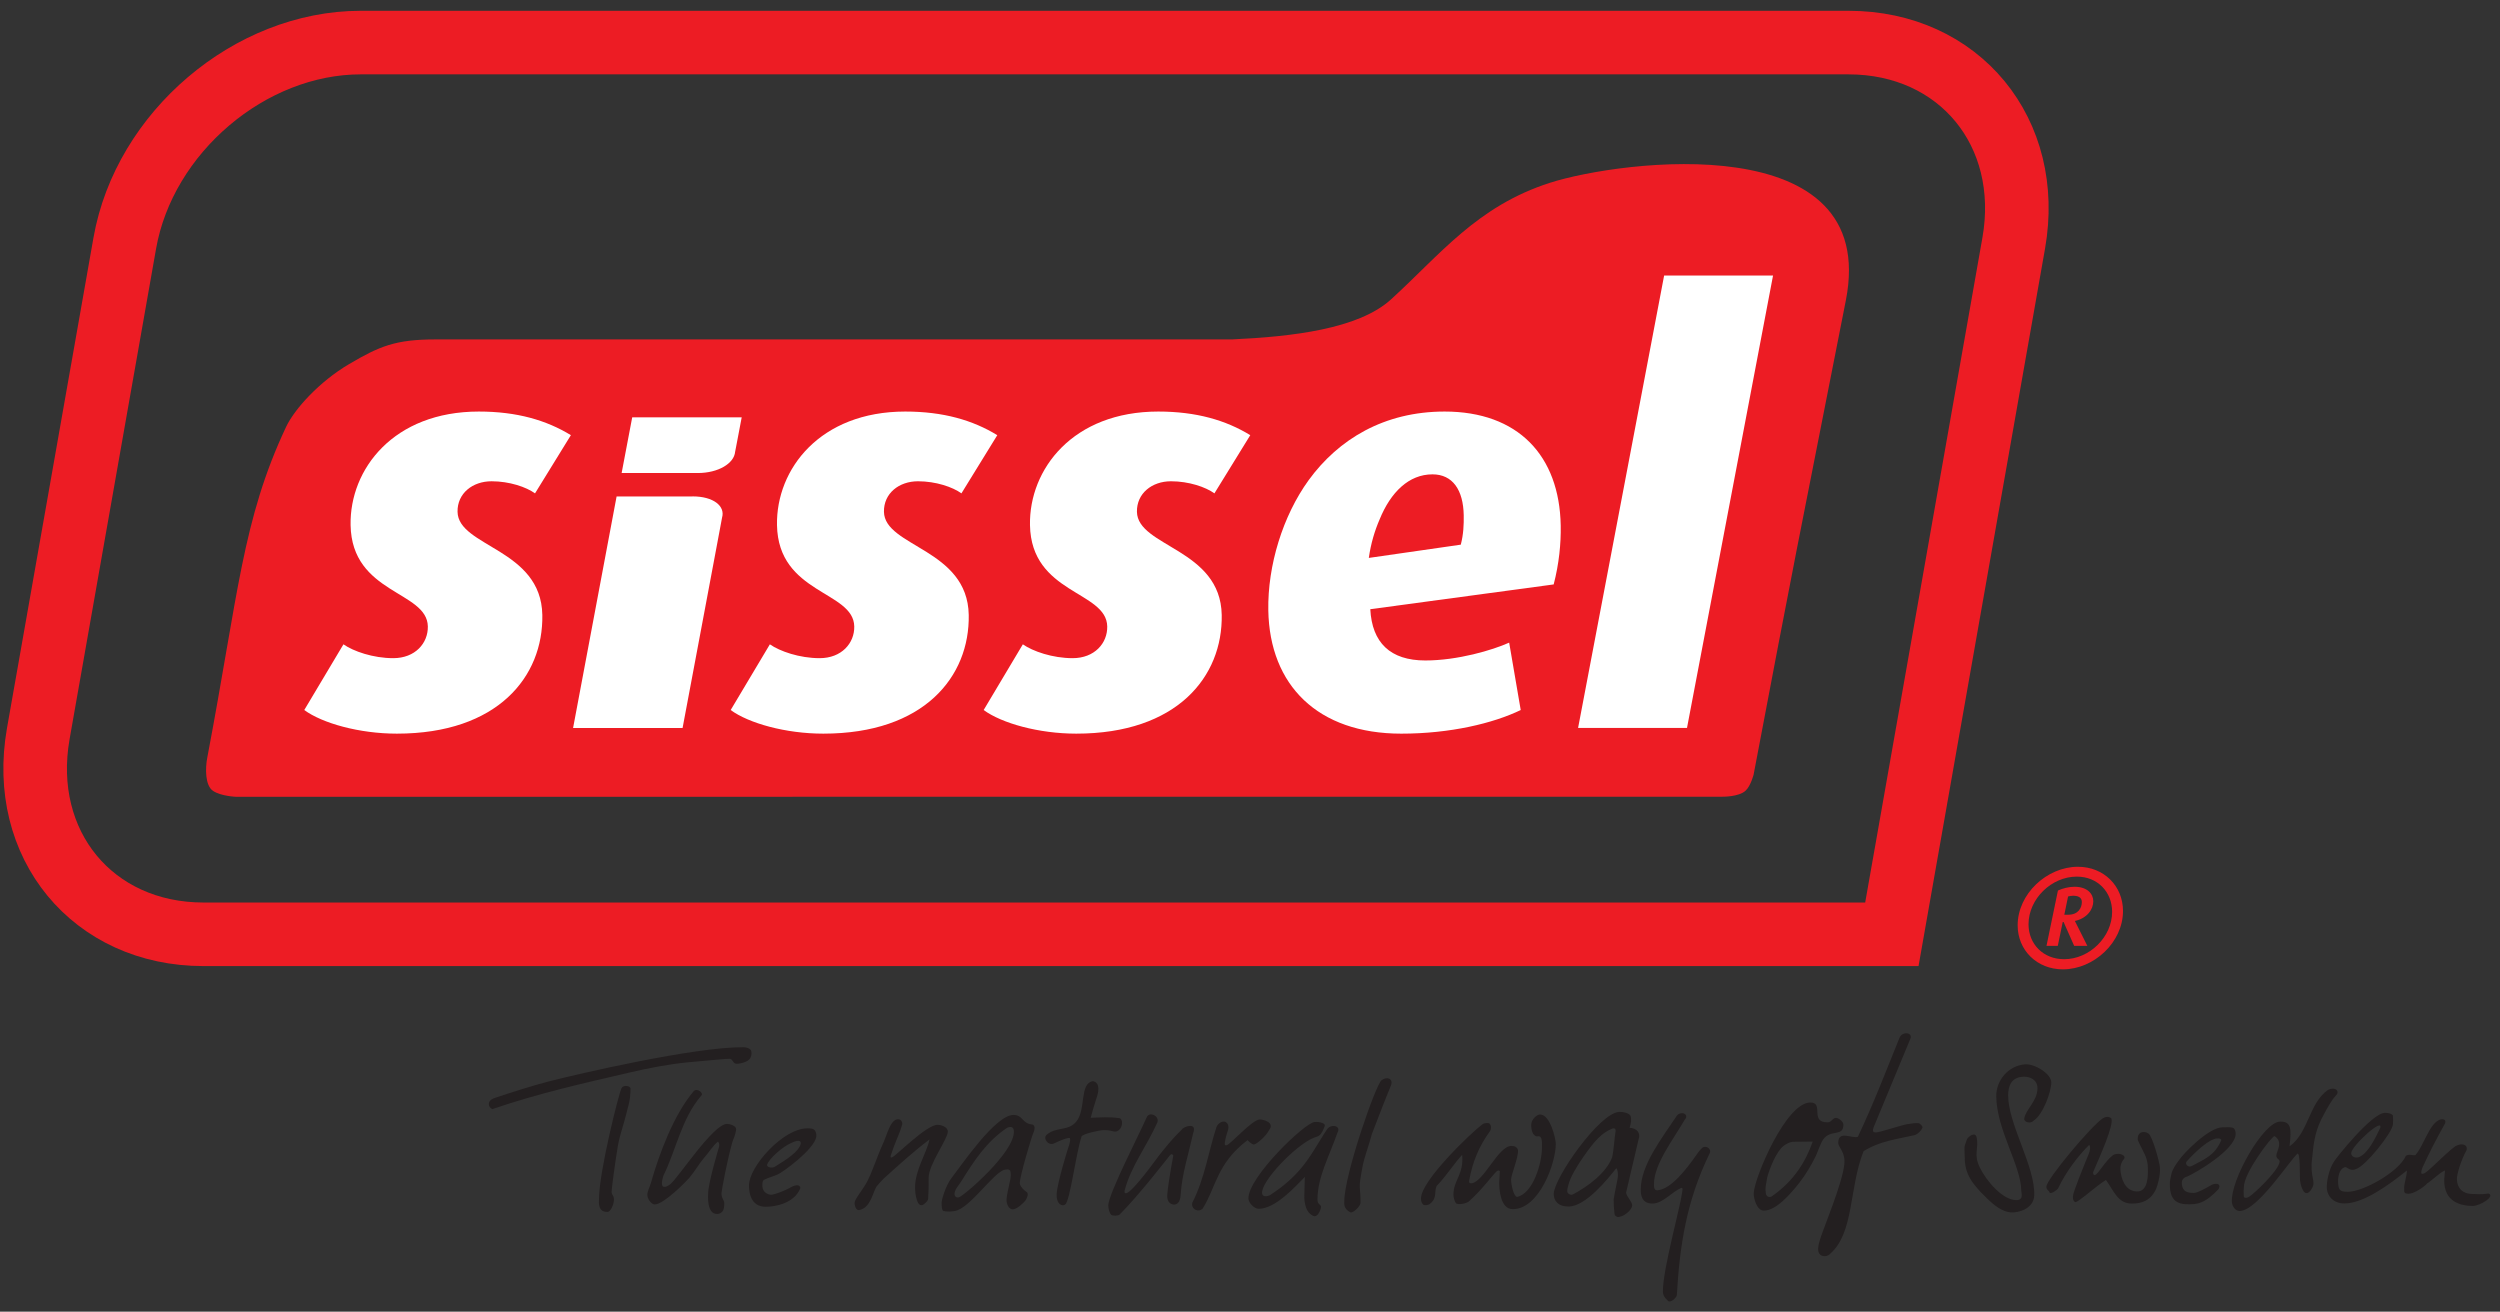
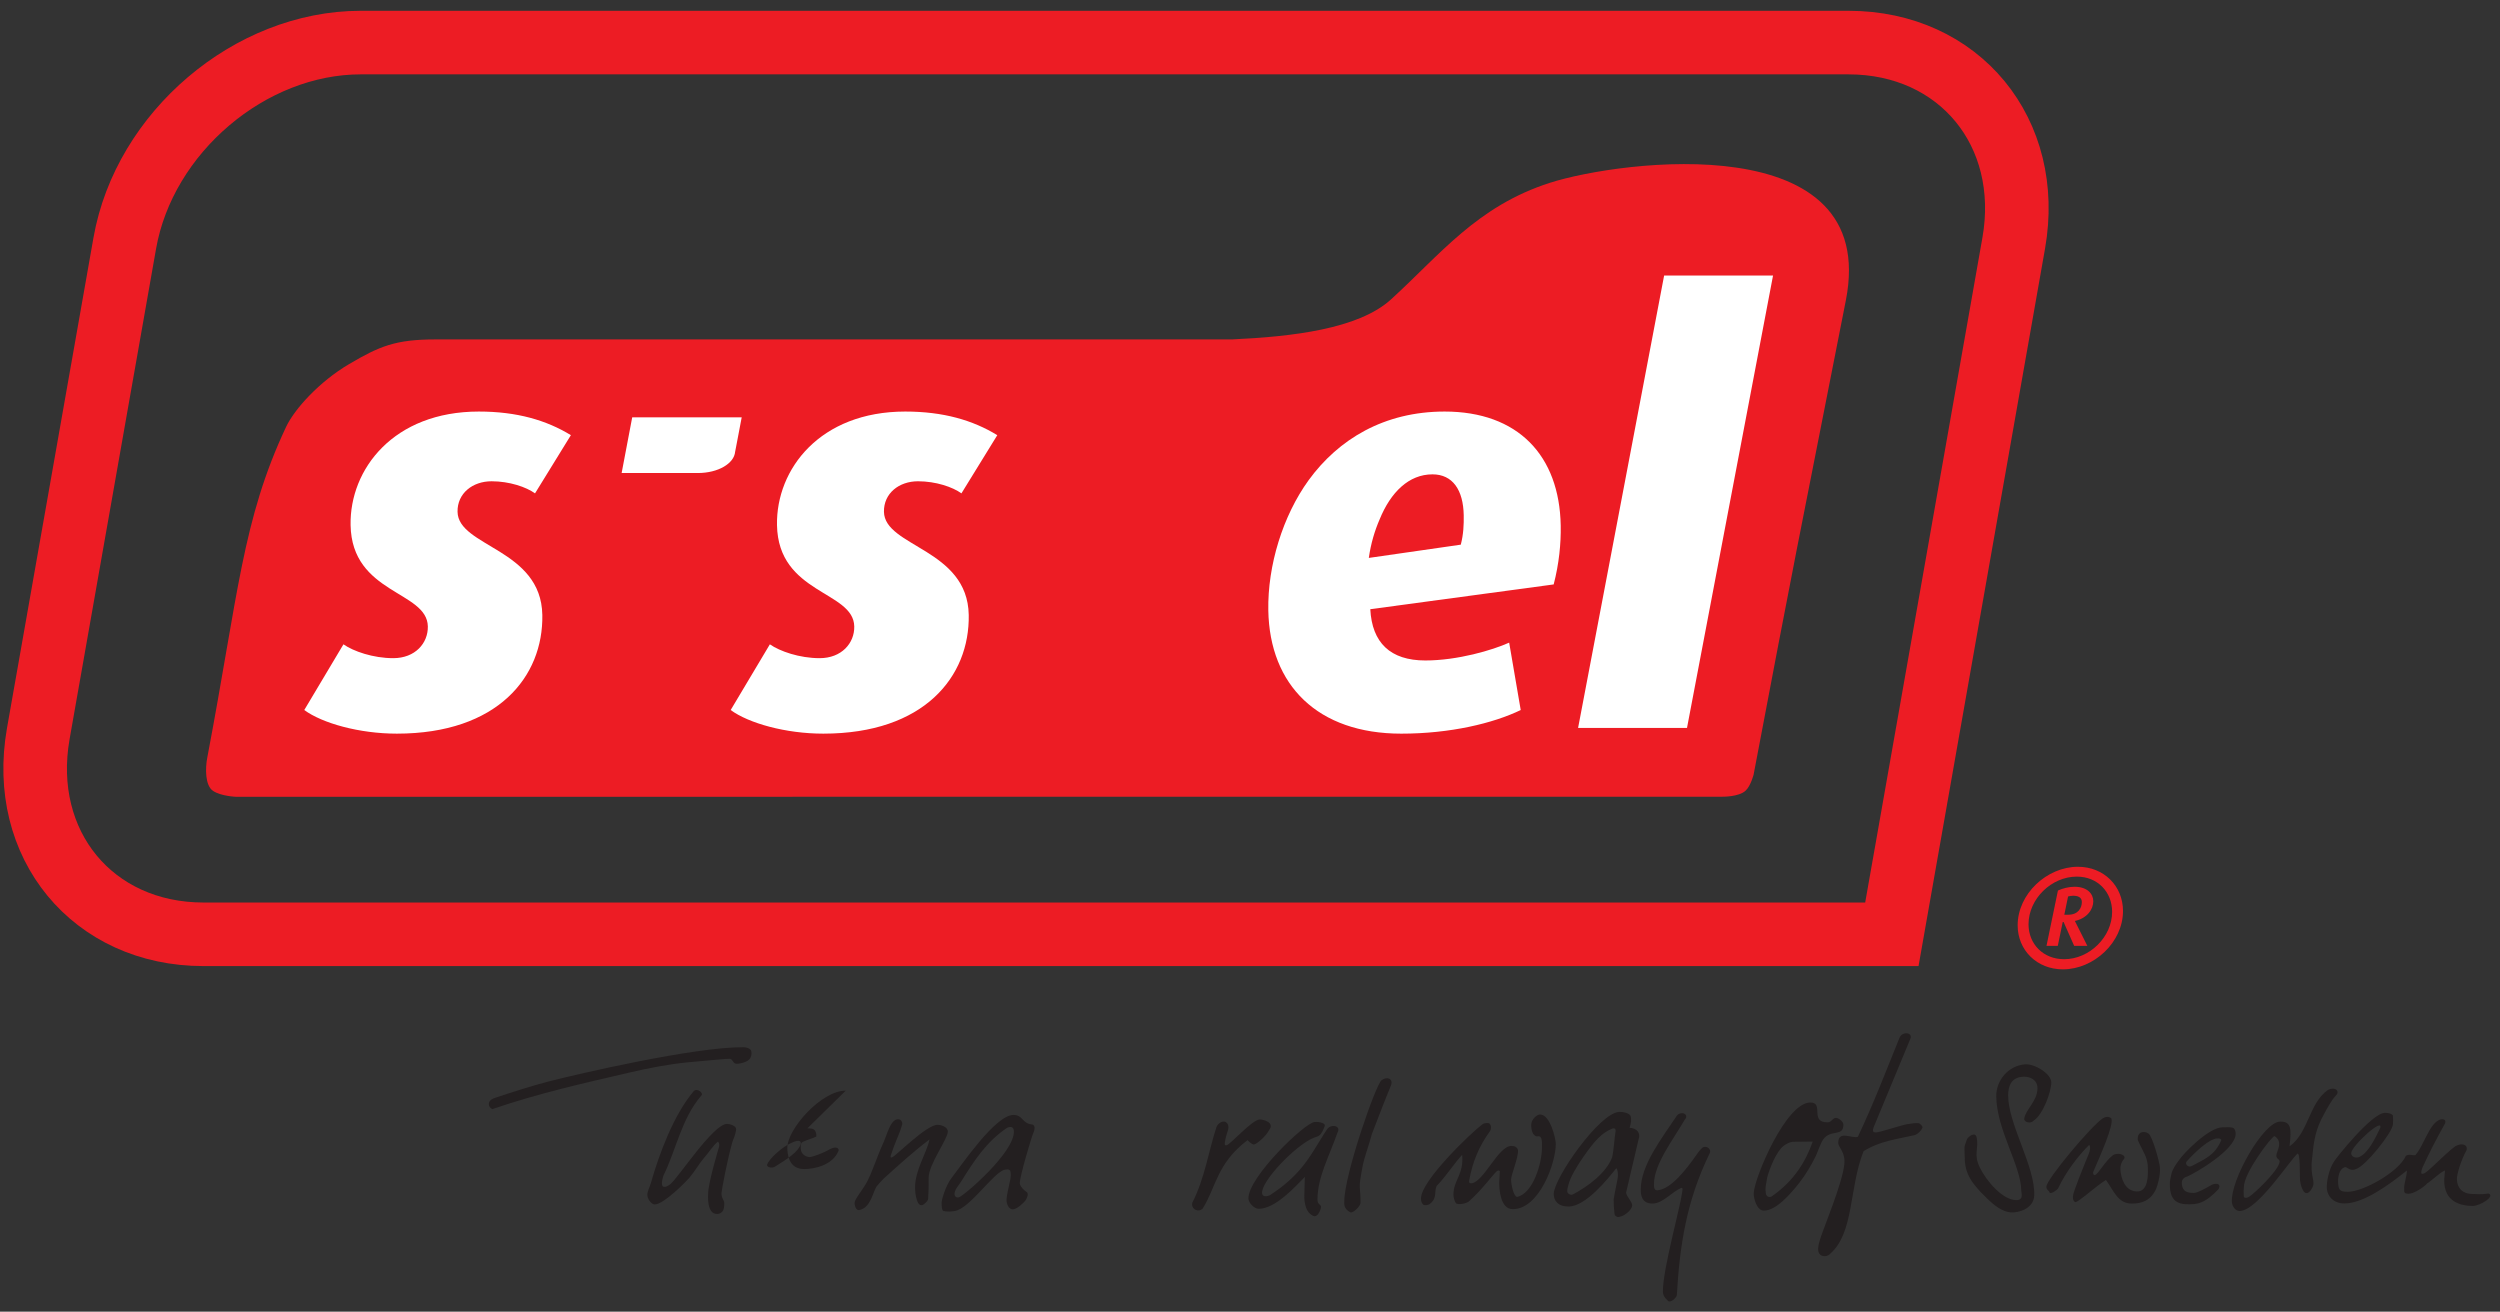
<svg xmlns="http://www.w3.org/2000/svg" width="100%" height="100%" viewBox="0 0 223 117" version="1.1" xml:space="preserve" style="fill-rule:evenodd;clip-rule:evenodd;stroke-miterlimit:1.414;">
  <rect x="0" y="0" width="223" height="117" fill="#333333" stroke="none" />
  <g>
    <path d="M11.13,21.691c1.742,-9.882 11.166,-17.893 21.049,-17.893l132.706,0c9.883,0 16.482,8.011 14.739,17.893l-10.87,61.649l-150.601,0c-9.883,0 -16.481,-8.011 -14.739,-17.893l7.716,-43.756Z" style="fill:none;stroke:#ed1c24;stroke-width:5.67px;" />
    <path d="M19.005,70.548c0.736,0.486 2.073,0.527 2.073,0.527l132.571,-0.009c0,0 1.448,0.026 2.057,-0.537c0.459,-0.423 0.716,-1.431 0.716,-1.431c3.549,-18.738 3.972,-20.707 8.228,-42.303c3.067,-15.562 -20.122,-12.497 -26.372,-10.497c-6.541,2.093 -9.828,6.432 -14.204,10.413c-2.908,2.646 -8.841,3.317 -14.165,3.565l-71.054,0c-3.588,0 -5.013,0.612 -7.707,2.197c-2.669,1.569 -4.883,4.023 -5.626,5.601c-3.913,8.314 -4.27,14.968 -7.035,29.517c-0.187,0.987 -0.186,2.493 0.518,2.957Z" style="fill:#ed1c24;fill-rule:nonzero;" />
    <path d="M50.922,38.817c-2.182,-1.336 -4.818,-2.107 -8.21,-2.107c-7.607,0 -11.527,5.14 -11.44,10.125c0.108,6.169 6.836,5.86 6.891,9.047c0.026,1.491 -1.132,2.827 -3.086,2.827c-1.798,0 -3.557,-0.616 -4.442,-1.234l-3.495,5.86c1.613,1.183 4.92,2.107 8.26,2.107c8.996,0 13.071,-5.088 12.975,-10.588c-0.104,-5.911 -7.509,-6.065 -7.563,-9.201c-0.029,-1.644 1.34,-2.723 3.037,-2.723c1.593,0 3.093,0.513 3.874,1.079l3.199,-5.192Z" style="fill:#fff;fill-rule:nonzero;" />
    <path d="M88.958,38.817c-2.182,-1.336 -4.818,-2.107 -8.21,-2.107c-7.607,0 -11.526,5.14 -11.44,10.125c0.108,6.169 6.836,5.86 6.892,9.047c0.026,1.491 -1.133,2.827 -3.086,2.827c-1.799,0 -3.558,-0.616 -4.442,-1.234l-3.496,5.86c1.614,1.183 4.92,2.107 8.261,2.107c8.995,0 13.07,-5.088 12.974,-10.588c-0.103,-5.911 -7.508,-6.065 -7.563,-9.201c-0.029,-1.644 1.341,-2.723 3.037,-2.723c1.593,0 3.093,0.513 3.874,1.079l3.199,-5.192Z" style="fill:#fff;fill-rule:nonzero;" />
-     <path d="M111.524,38.817c-2.182,-1.336 -4.818,-2.107 -8.21,-2.107c-7.607,0 -11.527,5.14 -11.44,10.125c0.108,6.169 6.836,5.86 6.891,9.047c0.027,1.491 -1.132,2.827 -3.086,2.827c-1.798,0 -3.557,-0.616 -4.442,-1.234l-3.495,5.86c1.613,1.183 4.92,2.107 8.26,2.107c8.996,0 13.071,-5.088 12.975,-10.588c-0.104,-5.911 -7.509,-6.065 -7.563,-9.201c-0.029,-1.644 1.341,-2.723 3.037,-2.723c1.593,0 3.093,0.513 3.874,1.079l3.199,-5.192Z" style="fill:#fff;fill-rule:nonzero;" />
    <path d="M139.216,46.887c-0.109,-6.271 -3.827,-10.177 -10.355,-10.177c-5.397,0 -9.466,2.467 -12.127,6.117c-2.309,3.186 -3.67,7.607 -3.601,11.616c0.117,6.682 4.407,10.999 11.86,10.999c4.369,0 8.208,-0.924 10.655,-2.107l-1.03,-6.013c-1.479,0.668 -4.598,1.592 -7.477,1.592c-3.136,0 -4.756,-1.592 -4.911,-4.573l16.358,-2.211c0.482,-1.851 0.656,-3.65 0.628,-5.243Zm-8.652,-0.925c0.015,0.822 -0.021,1.696 -0.262,2.622l-8.204,1.182c0.183,-1.286 0.523,-2.416 0.968,-3.444c0.986,-2.416 2.603,-4.01 4.711,-4.01c1.798,0 2.748,1.389 2.787,3.65Z" style="fill:#fff;" />
    <path d="M158.155,24.579l-9.715,0l-7.674,40.35l9.715,0l7.674,-40.35Z" style="fill:#fff;fill-rule:nonzero;" />
    <path d="M189.371,81.257c0,-2.223 -1.706,-3.941 -4.019,-3.941c-2.766,0 -5.377,2.416 -5.377,5.221c0,2.223 1.719,3.929 4.033,3.929c2.766,0 5.363,-2.404 5.363,-5.209Zm-0.969,0.078c0,2.249 -2.029,4.226 -4.278,4.226c-1.874,0 -3.179,-1.357 -3.179,-3.115c0,-2.261 2.042,-4.252 4.303,-4.252c1.874,0 3.154,1.383 3.154,3.141Zm-1.68,-0.944c0,-0.646 -0.517,-1.292 -1.68,-1.292c-0.505,0 -1.047,0.142 -1.474,0.336l-1.021,4.937l1.008,0l0.44,-2.132l0.077,0l0.944,2.132l1.176,0l-1.112,-2.223c1.086,-0.232 1.642,-1.034 1.642,-1.758Zm-1.021,0.065c0,0.517 -0.31,1.137 -1.215,1.137l-0.349,0l0.336,-1.628c0.104,-0.026 0.271,-0.065 0.439,-0.065c0.414,0 0.789,0.117 0.789,0.556Z" style="fill:#ed1c24;" />
    <path d="M66.16,37.224l-9.766,0l-0.944,4.967l6.757,0l0.03,0.003c1.843,0 3.249,-0.861 3.336,-1.894c-0.002,0.039 0.587,-3.076 0.587,-3.076Z" style="fill:#fff;fill-rule:nonzero;" />
-     <path d="M60.886,64.937l-9.767,0l3.882,-20.655l6.757,0l0.031,-0.003c1.842,0 2.922,0.862 2.618,1.895c0.013,-0.04 -3.521,18.763 -3.521,18.763Z" style="fill:#fff;fill-rule:nonzero;" />
    <path d="M170.411,92.644l-3.298,7.943c-0.073,0.259 -0.098,0.428 0.23,0.428c0.329,0 2.579,-0.762 2.908,-0.756c0.31,-0.044 0.615,-0.11 0.932,-0.066c0,0 0.3,0.206 0.305,0.353c0.005,0.157 -0.4,0.643 -0.712,0.709c-1.546,0.362 -3.062,0.505 -4.543,1.429c-1.305,3.255 -0.83,7.286 -2.993,9.161c-0.287,0.337 -1.107,0.325 -1.061,-0.485c0.019,-0.329 0.116,-0.642 0.239,-1.02c0.304,-0.932 1.916,-4.802 2.093,-6.468c0.121,-1.134 -0.531,-1.492 -0.539,-1.928c-0.008,-1.167 1.242,-0.353 1.75,-0.542c1.411,-2.986 2.481,-5.79 3.702,-8.807c0.238,-0.634 1.209,-0.518 0.987,0.049Z" style="fill:#231f20;fill-rule:nonzero;" />
    <path d="M66.296,93.412c0.329,0.001 0.54,0.099 0.686,0.252c0.081,0.228 0.07,0.45 -0.033,0.666c-0.205,0.485 -1.159,0.575 -1.283,0.559c-0.326,-0.044 -0.279,-0.444 -0.608,-0.444c-0.329,0 -1.332,0.099 -3.684,0.312c-1.71,0.165 -3.609,0.536 -5.328,0.938c-4.038,0.942 -7.944,1.809 -12.138,3.24c-0.201,-0.11 -0.302,-0.256 -0.304,-0.437c-0.003,-0.152 0.041,-0.402 0.571,-0.577c1.542,-0.511 3.159,-1.037 4.738,-1.448c2.615,-0.674 12.987,-3.081 17.383,-3.061Z" style="fill:#231f20;fill-rule:nonzero;" />
    <path d="M180.64,94.938c0.839,-0.065 2.335,0.831 2.335,1.62c0,0.823 -0.736,2.867 -1.578,3.405c-0.231,0.295 -0.87,0.157 -0.834,-0.17c0.085,-0.784 1.179,-1.574 1.179,-2.709c0,-0.822 -0.719,-1.041 -1.179,-1.041c-1.119,0 -1.436,0.787 -1.436,1.658c0,2.599 2.414,6.325 2.327,8.922c-0.041,1.225 -1.444,1.566 -2.075,1.525c-0.799,-0.052 -1.56,-0.686 -2.119,-1.229c-1.677,-1.612 -2.014,-2.442 -2.014,-3.889c0,-0.74 -0.104,-0.588 0.205,-1.398c0.091,-0.23 0.784,-0.78 0.88,-0.115c0.176,0.974 -0.304,1.439 0.263,2.615c0.578,1.196 2.04,2.919 3.257,2.919c0.69,0 0.448,-0.63 0.448,-0.811c0,-2.22 -2.181,-5.398 -2.233,-8.424c-0.024,-1.455 1.082,-2.761 2.574,-2.878Z" style="fill:#231f20;fill-rule:nonzero;" />
    <path d="M123.235,96.361c0.428,-0.354 1.045,-0.189 0.856,0.419c-0.56,1.351 -1.219,3.078 -1.719,4.375c-0.272,1.022 -0.676,2.082 -0.822,2.845c-0.444,2.311 -0.189,1.628 -0.189,3.273c0,0.329 -0.644,0.913 -0.888,0.88c-0.634,-0.337 -0.563,-0.729 -0.563,-0.992c0,-2.401 2.858,-10.546 3.325,-10.8Z" style="fill:#231f20;fill-rule:nonzero;" />
-     <path d="M97.487,96.439c0.52,0.095 0.507,0.598 0.471,0.925c-0.041,0.378 -0.39,1.215 -0.666,2.344c0.738,-0.025 1.642,-0.112 2.609,0.042c0.417,0.262 0.096,1.323 -0.57,1.175c-0.454,-0.123 -0.584,-0.116 -0.912,-0.116c-0.362,0 -1.874,0.342 -1.947,0.566c-0.509,1.559 -1.03,5.791 -1.458,6.062c-0.162,0.187 -0.806,0.082 -0.759,-0.934c0.043,-0.973 1.051,-4.251 1.129,-4.419c0.044,-0.183 0.101,-0.415 0.057,-0.559c-0.115,-0.107 -0.978,0.247 -1.348,0.436c-0.575,0.329 -1.104,-0.428 -0.732,-0.74c0.856,-0.74 1.892,-0.296 2.623,-1.152c0.925,-1.08 0.272,-3.42 1.503,-3.63Z" style="fill:#231f20;fill-rule:nonzero;" />
-     <path d="M55.445,97.06c0.173,-0.321 0.806,-0.206 0.798,0.057c0.008,0.174 -0.015,0.436 -0.049,0.79c-0.042,0.427 -0.19,0.886 -0.338,1.488c-0.238,0.97 -0.583,1.883 -0.748,2.853c-0.214,1.283 -0.551,3.726 -0.551,4.054c0,0.329 0.227,0.304 0.206,0.773c-0.017,0.362 -0.288,1.012 -0.559,1.028c-0.913,0.033 -0.773,-0.896 -0.773,-1.143c0,-2.45 1.809,-9.596 2.014,-9.9Z" style="fill:#231f20;fill-rule:nonzero;" />
    <path d="M61.892,97.315c0.337,-0.288 0.905,0.222 0.666,0.411c-1.783,2.073 -2.224,4.805 -3.388,7.154c-0.131,0.454 -0.181,0.74 -0.049,0.954c0.103,0.027 0.259,0.118 0.683,-0.218c0.694,-0.548 3.812,-5.363 5.045,-5.363c0.329,0 0.58,0.16 0.58,0.16c0.086,0.068 0.283,0.131 0.221,0.454c-0.108,0.567 -0.263,0.765 -0.329,1.028c-0.444,1.562 -0.937,4.195 -0.962,4.523c-0.033,0.435 0.247,0.608 0.247,0.937c0,0.329 -0.057,0.564 -0.14,0.682c-0.094,0.089 -0.214,0.256 -0.543,0.247c-0.913,-0.024 -0.756,-1.768 -0.756,-1.817c0,-0.97 0.969,-4.145 0.978,-4.194c0.04,-0.221 -0.009,-0.332 -0.098,-0.444c-0.483,0.382 -0.773,0.929 -1.3,1.521c-0.378,0.444 -0.69,1.02 -1.25,1.703c-0.213,0.261 -2.285,2.384 -3.091,2.384c-0.329,0 -0.666,-0.526 -0.666,-0.855c0,-0.329 0.246,-0.773 0.328,-1.085c0.708,-2.5 2.009,-6.044 3.824,-8.182Z" style="fill:#231f20;fill-rule:nonzero;" />
    <path d="M149.582,99.51c0.413,-0.469 1.135,-0.09 0.699,0.362c-1.022,1.772 -2.747,3.964 -2.747,5.756c0,0.329 0.027,0.579 0.354,0.543c1.192,-0.132 2.541,-1.892 3.33,-3.01c0.191,-0.27 0.34,-0.515 0.65,-0.797c0.365,-0.226 0.838,0.172 0.633,0.518c-2.072,4.226 -2.677,8.269 -2.927,12.655c-0.055,0.264 -0.592,0.707 -0.785,0.505c-0.31,-0.283 -0.46,-0.527 -0.46,-0.856c0,-1.973 1.516,-7.362 1.713,-8.793c0.045,-0.326 0.083,-0.411 -0.066,-0.428c-0.785,0.294 -1.647,1.393 -2.568,1.393c-0.954,0 -1.053,-0.723 -1.053,-1.25c0,-2.187 1.888,-4.584 3.227,-6.598Z" style="fill:#231f20;fill-rule:nonzero;" />
-     <path d="M102.314,99.604c0.282,-0.472 1.129,-0.028 0.923,0.515c-0.953,2.145 -2.359,3.906 -2.919,6.077c-0.025,0.148 -0.021,0.249 0.12,0.241c0.558,-0.032 2.785,-3.168 2.946,-3.367c0.511,-0.632 1.098,-1.412 2.032,-2.31c0.115,-0.255 1.415,-0.732 1.012,0.329c-0.388,1.774 -1.006,3.654 -1.11,5.46c-0.042,0.716 -0.321,0.896 -0.601,0.905c-0.666,-0.083 -0.595,-0.737 -0.595,-0.885c0,-0.329 0.264,-2.051 0.529,-3.467c0.012,-0.102 -0.136,-0.209 -0.266,-0.086c-0.048,0.046 -2.73,3.544 -4.511,5.318c-0.15,0.137 -0.622,0.128 -0.748,0.032c-0.15,-0.145 -0.251,-0.482 -0.267,-0.811c-0.046,-0.94 2.785,-6.423 3.455,-7.951Z" style="fill:#231f20;fill-rule:nonzero;" />
    <path d="M137.371,99.412c0.926,0 1.402,2.209 1.406,2.598c0.016,1.719 -1.472,5.847 -3.84,5.847c-1.135,0 -1.212,-1.88 -1.208,-2.39l0.057,-0.99c0,0 -0.066,-0.148 -0.259,-0.013c-0.269,0.188 -1.316,1.662 -2.521,2.718c-0.23,0.177 -0.929,0.313 -1.135,0.148c-0.098,-0.172 -0.225,-0.432 -0.225,-0.761c0,-1.316 0.946,-1.801 0.776,-3.556c-0.721,0.774 -1.396,1.867 -2.277,2.78c-0.242,0.517 0.1,1.103 -0.658,1.636c-0.157,0.066 -0.371,0.107 -0.51,0.041c-0.149,-0.146 -0.225,-0.243 -0.225,-0.572c0,-1.596 4.54,-5.923 5.496,-6.623c0.11,-0.094 0.602,-0.176 0.658,0c0.148,0.189 0.092,0.478 0.016,0.6c-1.004,1.397 -1.555,2.708 -1.875,4.441c0,0 -0.077,0.286 0.247,0.23c1.086,-0.189 2.368,-3.33 3.519,-3.33c0.329,0 0.527,0.123 0.592,0.378c0.058,0.633 -0.624,2.204 -0.616,2.639c0.009,0.477 0.234,1.514 0.542,1.53c1.459,-0.332 2.209,-3.089 2.209,-4.339c0,-0.394 0.086,-1.203 -0.416,-1.055c-0.452,-0.025 -0.543,-0.683 -0.543,-1.012c0,-0.526 0.527,-0.945 0.79,-0.945Z" style="fill:#231f20;fill-rule:nonzero;" />
    <path d="M187.583,99.743c0.272,-0.154 0.516,-0.154 0.731,0c0.327,0.499 -1.063,3.53 -1.605,4.808c-0.025,0.136 0.041,0.304 0.172,0.255c0.308,-0.116 0.861,-1.182 1.538,-1.719c0.411,-0.353 1.299,-0.09 1.044,0.288c-0.277,0.335 -0.345,0.651 -0.321,0.979c0.058,0.764 0.395,1.883 1.456,1.924c1.052,0.041 0.995,-1.53 0.995,-1.974c0,-1.135 -0.419,-1.505 -0.896,-2.59c-0.107,-0.74 0.526,-0.896 0.954,-0.6c0.34,0.244 0.965,2.476 1.011,3.001c0.066,0.748 -0.239,1.702 -0.337,1.933c-0.51,1.118 -1.385,1.31 -2.158,1.31c-1.25,0 -1.582,-1.079 -2.316,-2.106c-0.875,0.519 -2.545,2.081 -2.758,1.974c-0.169,-0.15 -0.189,-0.197 -0.189,-0.526c0,-0.329 0.927,-2.592 1.403,-3.758c0.132,-0.316 0.179,-0.653 0.048,-0.817c-0.996,0.973 -2.089,2.426 -2.763,3.857c-0.049,0.131 -0.666,0.577 -0.773,0.394c-0.031,-0.187 -0.283,-0.202 -0.283,-0.531c0,-0.641 4.026,-5.449 5.047,-6.102Z" style="fill:#231f20;fill-rule:nonzero;" />
    <path d="M80.296,99.873c0.344,0.279 0.122,0.55 0.073,0.764c-0.074,0.321 -0.614,1.467 -0.88,2.343c-0.045,0.117 -0.119,0.344 0.099,0.247c0.386,-0.173 3.042,-2.894 4.046,-2.894c0.329,0 0.927,0.201 0.913,0.616c-0.025,0.683 -1.708,2.911 -1.711,4.095c0.008,0.604 -0.005,1.216 -0.041,1.834c-0.007,0.229 -0.148,0.329 -0.337,0.502c0,0 -0.436,0.435 -0.665,-0.327c-0.125,-0.315 -0.169,-0.813 -0.169,-1.142c0,-1.562 1.056,-3.103 1.286,-4.271c-1.385,1.044 -2.812,2.335 -4.062,3.47c-0.181,0.164 -0.461,0.487 -0.625,0.683c-0.345,0.411 -0.518,1.965 -1.595,2.146c-0.236,0.042 -0.398,-0.318 -0.398,-0.647c0,-0.329 0.718,-1.146 1.097,-1.853c0.526,-0.987 0.883,-2.234 1.443,-3.44c0.374,-0.807 0.711,-2.423 1.526,-2.126Z" style="fill:#231f20;fill-rule:nonzero;" />
    <path d="M112.345,99.859c0.342,-0.023 1.401,0.276 0.858,0.942c-0.269,0.567 -1.167,1.3 -1.359,1.289c-0.157,0.005 -0.467,-0.277 -0.561,-0.39c-2.742,2.062 -2.824,4.241 -4,6.099c-0.378,0.395 -1.069,0.066 -0.929,-0.518c1.11,-2.163 1.472,-4.68 2.15,-6.729c0.057,-0.2 0.374,-0.573 0.752,-0.499c0.107,0.031 0.321,0.164 0.321,0.493c0,0.329 -0.195,0.524 -0.329,1.415c0.027,0.053 -0.059,0.23 0.156,0.197c0.326,-0.049 2.262,-2.253 2.941,-2.299Z" style="fill:#231f20;fill-rule:nonzero;" />
    <path d="M117.249,100.086c0.287,-0.025 0.477,0 0.74,0.099c0.27,0.126 0.195,0.231 0.074,0.518c-0.131,0.312 -0.304,0.608 -0.6,0.69c-1.489,0.379 -4.647,3.579 -4.876,4.852c-0.074,0.411 0.181,0.584 0.682,0.37c0.765,-0.502 1.686,-1.16 2.607,-2.196c1.052,-1.184 1.711,-2.519 2.524,-3.725c0.354,-0.46 1.275,-0.279 0.897,0.354c-0.743,2.125 -1.777,3.963 -1.777,5.953c0,0.329 0.146,0.381 0.297,0.559c0.098,0.165 -0.272,1.201 -0.749,0.856c-0.742,-0.384 -0.741,-1.546 -0.715,-1.957c0.02,-0.329 0.005,-0.745 0.039,-1.477c-0.927,0.942 -2.638,2.842 -4.118,2.842c-0.427,0 -0.916,-0.565 -0.916,-0.926c0,-1.925 5.023,-6.737 5.891,-6.812Z" style="fill:#231f20;fill-rule:nonzero;" />
-     <path d="M159.989,101.847l1.705,-0.018c-0.618,1.768 -1.659,3.504 -3.651,4.885c-0.248,0.153 -0.495,-0.013 -0.526,-0.247c-0.088,-0.512 0.003,-0.696 0.091,-1.283c0.047,-0.386 0.6,-1.998 1.258,-2.755c0.279,-0.312 0.794,-0.597 1.123,-0.582Zm-89.428,0.117c0.211,-0.109 0.937,-0.436 0.863,0.082c-0.214,0.724 -1.25,1.365 -2.302,2.023c-0.281,0.172 -0.711,0.041 -0.701,-0.151c0.124,-0.526 1.426,-1.669 2.14,-1.954Zm126.954,-0.362c0.182,-0.087 0.634,-0.089 0.625,0.099c-0.611,1.42 -1.538,1.702 -2.623,2.302c-0.354,0.181 -0.643,-0.184 -0.47,-0.398c0.314,-0.366 1.619,-1.735 2.468,-2.003Zm5.368,-0.266c0.831,0.526 0.165,1.381 0.165,1.743c0,0.329 0.329,0.304 0.292,0.562c-0.114,0.815 -2.3,2.852 -2.679,3.079c-0.231,0.176 -0.525,0.162 -0.516,-0.023c-0.022,-0.493 -0.014,-0.439 0.008,-0.781c-0.024,-1.275 2.434,-4.498 2.73,-4.58Zm9.434,-0.729c-0.372,0.764 -1.012,2.188 -1.826,2.574c-0.329,0.181 -0.765,0.017 -0.765,-0.312c0,-0.625 2.87,-3.24 2.591,-2.262Zm-14.055,-0.052c0.27,-0.003 0.744,-0.044 0.962,0.065c0.123,0.091 0.204,0.288 0.197,0.535c-0.04,1.43 -3.61,3.486 -4.3,3.782c-0.453,0.132 -0.534,0.389 -0.494,0.724c0.074,0.608 0.452,0.748 1.061,0.748c0.329,0 0.958,-0.357 1.632,-0.741c0.531,-0.196 0.802,0.018 0.572,0.396c-1.234,1.324 -1.925,1.393 -2.928,1.349c-1.299,-0.058 -1.414,-1.037 -1.414,-1.826c0,-0.329 0.078,-0.549 0.14,-0.872c0.073,-0.378 0.419,-0.898 0.699,-1.258c0.279,-0.454 2.59,-2.905 3.873,-2.902Zm-126.242,0.093c0.329,0 0.554,0.015 0.693,0.227c0.052,0.111 0.141,0.288 0.099,0.51c-0.15,1.148 -3.092,3.248 -3.421,3.363c-0.407,0.188 -0.822,0.288 -1.2,0.469c-0.148,0.066 -0.189,0.189 -0.189,0.518c0,0.757 0.707,0.863 0.86,0.834c0.323,-0.063 1.09,-0.315 1.779,-0.719c0.716,-0.337 0.781,0.099 0.74,0.156c-0.537,1.329 -2.22,1.637 -3.075,1.637c-1.398,0 -1.497,-1.374 -1.497,-1.916c0,-1.645 3.023,-5.079 5.211,-5.079Zm71.674,0.079c0.321,-0.172 0.461,-0.049 0.409,0.234c-0.096,0.506 -0.134,1.51 -0.299,2.267c-0.513,1.364 -2.085,2.561 -3.498,3.313c-0.256,0.111 -0.494,-0.103 -0.509,-0.263c0,-0.189 0.024,-0.304 0.115,-0.625c0.345,-1.349 2.302,-3.799 2.384,-3.849c0.287,-0.313 0.735,-0.792 1.398,-1.077Zm-53.86,-0.131c0.419,-0.173 0.593,-0.013 0.605,0.315c0.069,1.888 -4.503,5.794 -4.898,5.885c-0.124,0.057 -0.323,-0.022 -0.361,-0.124c-0.055,-0.122 -0.058,-0.287 0.074,-0.575c0.139,-0.247 0.312,-0.436 0.477,-0.699c1.167,-1.859 2.216,-3.525 4.103,-4.802Zm0.567,-1.143c0.839,0 0.757,0.715 1.578,0.839c0.264,-0.001 0.379,0.221 0.256,0.608c-0.252,0.549 -1.27,4.073 -1.27,4.616c0,0.181 0.135,0.472 0.658,0.849c0.151,0.201 -0.071,0.595 -0.145,0.71c-0.22,0.272 -0.756,0.773 -1.118,0.798c-0.395,0.025 -0.579,-0.515 -0.579,-0.844c0,-0.329 0.193,-1.121 0.266,-1.483c0.139,-0.53 0.14,-0.931 0.066,-1.118c-0.114,-0.109 -0.139,-0.151 -0.463,-0.096c-0.992,0.17 -3.148,3.494 -4.487,3.689c-0.376,0.066 -0.728,0.066 -0.987,0c-0.167,-0.031 -0.184,-0.4 -0.184,-0.729c0,-0.329 0.409,-1.586 0.836,-2.145c0.954,-1.233 3.961,-5.694 5.573,-5.694Zm122.342,-0.19c0.328,0 0.649,0.096 0.707,0.255c0.022,0.266 0.022,0.589 0,0.782c-0.074,0.773 -2.5,3.774 -3.289,3.971c-0.584,0.28 -0.798,-0.263 -1.037,-0.148c-0.489,0.187 -0.583,0.897 -0.567,1.308c0.03,0.756 0.177,0.875 0.885,0.875c1.315,0 4.493,-1.722 5.167,-3.211c0.282,-0.182 0.595,-0.015 0.839,-0.057c0.74,-0.809 1.217,-2.738 2.13,-3.141c0.279,-0.132 0.789,-0.074 0.427,0.485c-0.765,1.373 -1.331,2.473 -1.932,3.791c-0.033,0.11 -0.124,0.33 -0.091,0.46c0.033,0.124 0.073,0.066 0.198,0.05c0.326,-0.043 1.774,-1.654 2.851,-2.454c0.583,-0.301 1.096,-0.137 0.997,0.348c-0.551,0.979 -0.872,2.221 -0.872,2.55c0,0.888 0.568,1.373 1.357,1.373c0.329,0 0.757,0.07 1.48,-0.037c0.601,0.267 -0.797,1.106 -1.414,1.106c-1.299,0 -2.799,-0.515 -2.52,-2.78c0,-0.128 0.102,-0.501 -0.087,-0.329c-0.486,0.257 -1.081,0.883 -1.525,1.13c0.282,-0.161 -1.172,1.156 -1.893,0.844c-0.122,-0.063 -0.101,-0.189 -0.101,-0.518c0,-0.329 0.21,-0.914 0.247,-1.513c-1.625,1.308 -3.882,2.944 -5.576,2.944c-0.97,0 -1.578,-0.633 -1.578,-1.505c0,-0.329 0.133,-1.454 0.657,-2.245c0.109,-0.213 3.355,-4.334 4.54,-4.334Zm-68.276,-0.082c0.329,0 0.773,0.066 0.979,0.346c0.098,0.32 0.041,0.717 -0.091,1.069c0.633,0.032 1.028,0.46 0.806,1.036l-1.11,4.736c0,0.322 0.543,0.823 0.543,1.151c0,0.329 -0.592,0.921 -1.128,1.02c-0.143,0.069 -0.427,-0.033 -0.451,-0.263c-0.019,-0.31 -0.066,-0.567 -0.066,-0.896c0,-0.329 -0.024,-0.382 0.008,-0.51c0.099,-0.655 0.362,-1.694 0.362,-2.023c0,-0.329 -0.05,-0.534 -0.141,-0.647c-0.772,0.968 -2.724,3.421 -4.27,3.421c-0.954,0 -1.315,-0.542 -1.315,-1.118c0,-1.398 4.131,-7.322 5.874,-7.322Zm17.03,-0.839c1.233,0.01 -0.099,1.769 1.513,1.769c0.329,0 0.354,-0.245 0.657,-0.383c0.226,-0.091 0.765,0.267 0.765,0.596c0,1.102 -1.118,0.379 -1.792,1.299c-0.247,0.346 -0.505,1.148 -0.666,1.481c-0.394,0.811 -0.921,1.702 -1.48,2.409c-0.79,1.003 -2.064,2.475 -3.166,2.475c-0.609,0 -0.922,-1.095 -0.896,-1.579c0.074,-1.373 2.869,-8.083 5.065,-8.067Zm46.139,-1.11c0.665,-0.347 1.143,0.107 0.707,0.51c-0.345,0.362 -0.724,1.053 -1.019,1.596c-0.806,1.414 -0.946,2.532 -1.078,3.947c-0.238,1.8 0.395,2.055 -0.041,2.746c-0.181,0.345 -0.46,0.535 -0.699,0.271c-0.283,-0.441 -0.356,-0.923 -0.353,-1.299c-0.001,-1.852 -0.099,-2.006 -0.19,-2.118c-0.646,0.497 -3.568,5.104 -5.18,5.136c-0.419,0.008 -0.676,-0.461 -0.699,-0.789c-0.14,-1.974 2.829,-7.187 4.309,-7.187c0.937,0 1.036,0.518 0.831,2.212c1.71,-1.225 1.725,-3.827 3.412,-5.025Z" style="fill:#231f20;" />
+     <path d="M159.989,101.847l1.705,-0.018c-0.618,1.768 -1.659,3.504 -3.651,4.885c-0.248,0.153 -0.495,-0.013 -0.526,-0.247c-0.088,-0.512 0.003,-0.696 0.091,-1.283c0.047,-0.386 0.6,-1.998 1.258,-2.755c0.279,-0.312 0.794,-0.597 1.123,-0.582Zm-89.428,0.117c0.211,-0.109 0.937,-0.436 0.863,0.082c-0.214,0.724 -1.25,1.365 -2.302,2.023c-0.281,0.172 -0.711,0.041 -0.701,-0.151c0.124,-0.526 1.426,-1.669 2.14,-1.954Zm126.954,-0.362c0.182,-0.087 0.634,-0.089 0.625,0.099c-0.611,1.42 -1.538,1.702 -2.623,2.302c-0.354,0.181 -0.643,-0.184 -0.47,-0.398c0.314,-0.366 1.619,-1.735 2.468,-2.003Zm5.368,-0.266c0.831,0.526 0.165,1.381 0.165,1.743c0,0.329 0.329,0.304 0.292,0.562c-0.114,0.815 -2.3,2.852 -2.679,3.079c-0.231,0.176 -0.525,0.162 -0.516,-0.023c-0.022,-0.493 -0.014,-0.439 0.008,-0.781c-0.024,-1.275 2.434,-4.498 2.73,-4.58Zm9.434,-0.729c-0.372,0.764 -1.012,2.188 -1.826,2.574c-0.329,0.181 -0.765,0.017 -0.765,-0.312c0,-0.625 2.87,-3.24 2.591,-2.262Zm-14.055,-0.052c0.27,-0.003 0.744,-0.044 0.962,0.065c0.123,0.091 0.204,0.288 0.197,0.535c-0.04,1.43 -3.61,3.486 -4.3,3.782c-0.453,0.132 -0.534,0.389 -0.494,0.724c0.074,0.608 0.452,0.748 1.061,0.748c0.329,0 0.958,-0.357 1.632,-0.741c0.531,-0.196 0.802,0.018 0.572,0.396c-1.234,1.324 -1.925,1.393 -2.928,1.349c-1.299,-0.058 -1.414,-1.037 -1.414,-1.826c0,-0.329 0.078,-0.549 0.14,-0.872c0.073,-0.378 0.419,-0.898 0.699,-1.258c0.279,-0.454 2.59,-2.905 3.873,-2.902Zm-126.242,0.093c0.329,0 0.554,0.015 0.693,0.227c0.052,0.111 0.141,0.288 0.099,0.51c-0.407,0.188 -0.822,0.288 -1.2,0.469c-0.148,0.066 -0.189,0.189 -0.189,0.518c0,0.757 0.707,0.863 0.86,0.834c0.323,-0.063 1.09,-0.315 1.779,-0.719c0.716,-0.337 0.781,0.099 0.74,0.156c-0.537,1.329 -2.22,1.637 -3.075,1.637c-1.398,0 -1.497,-1.374 -1.497,-1.916c0,-1.645 3.023,-5.079 5.211,-5.079Zm71.674,0.079c0.321,-0.172 0.461,-0.049 0.409,0.234c-0.096,0.506 -0.134,1.51 -0.299,2.267c-0.513,1.364 -2.085,2.561 -3.498,3.313c-0.256,0.111 -0.494,-0.103 -0.509,-0.263c0,-0.189 0.024,-0.304 0.115,-0.625c0.345,-1.349 2.302,-3.799 2.384,-3.849c0.287,-0.313 0.735,-0.792 1.398,-1.077Zm-53.86,-0.131c0.419,-0.173 0.593,-0.013 0.605,0.315c0.069,1.888 -4.503,5.794 -4.898,5.885c-0.124,0.057 -0.323,-0.022 -0.361,-0.124c-0.055,-0.122 -0.058,-0.287 0.074,-0.575c0.139,-0.247 0.312,-0.436 0.477,-0.699c1.167,-1.859 2.216,-3.525 4.103,-4.802Zm0.567,-1.143c0.839,0 0.757,0.715 1.578,0.839c0.264,-0.001 0.379,0.221 0.256,0.608c-0.252,0.549 -1.27,4.073 -1.27,4.616c0,0.181 0.135,0.472 0.658,0.849c0.151,0.201 -0.071,0.595 -0.145,0.71c-0.22,0.272 -0.756,0.773 -1.118,0.798c-0.395,0.025 -0.579,-0.515 -0.579,-0.844c0,-0.329 0.193,-1.121 0.266,-1.483c0.139,-0.53 0.14,-0.931 0.066,-1.118c-0.114,-0.109 -0.139,-0.151 -0.463,-0.096c-0.992,0.17 -3.148,3.494 -4.487,3.689c-0.376,0.066 -0.728,0.066 -0.987,0c-0.167,-0.031 -0.184,-0.4 -0.184,-0.729c0,-0.329 0.409,-1.586 0.836,-2.145c0.954,-1.233 3.961,-5.694 5.573,-5.694Zm122.342,-0.19c0.328,0 0.649,0.096 0.707,0.255c0.022,0.266 0.022,0.589 0,0.782c-0.074,0.773 -2.5,3.774 -3.289,3.971c-0.584,0.28 -0.798,-0.263 -1.037,-0.148c-0.489,0.187 -0.583,0.897 -0.567,1.308c0.03,0.756 0.177,0.875 0.885,0.875c1.315,0 4.493,-1.722 5.167,-3.211c0.282,-0.182 0.595,-0.015 0.839,-0.057c0.74,-0.809 1.217,-2.738 2.13,-3.141c0.279,-0.132 0.789,-0.074 0.427,0.485c-0.765,1.373 -1.331,2.473 -1.932,3.791c-0.033,0.11 -0.124,0.33 -0.091,0.46c0.033,0.124 0.073,0.066 0.198,0.05c0.326,-0.043 1.774,-1.654 2.851,-2.454c0.583,-0.301 1.096,-0.137 0.997,0.348c-0.551,0.979 -0.872,2.221 -0.872,2.55c0,0.888 0.568,1.373 1.357,1.373c0.329,0 0.757,0.07 1.48,-0.037c0.601,0.267 -0.797,1.106 -1.414,1.106c-1.299,0 -2.799,-0.515 -2.52,-2.78c0,-0.128 0.102,-0.501 -0.087,-0.329c-0.486,0.257 -1.081,0.883 -1.525,1.13c0.282,-0.161 -1.172,1.156 -1.893,0.844c-0.122,-0.063 -0.101,-0.189 -0.101,-0.518c0,-0.329 0.21,-0.914 0.247,-1.513c-1.625,1.308 -3.882,2.944 -5.576,2.944c-0.97,0 -1.578,-0.633 -1.578,-1.505c0,-0.329 0.133,-1.454 0.657,-2.245c0.109,-0.213 3.355,-4.334 4.54,-4.334Zm-68.276,-0.082c0.329,0 0.773,0.066 0.979,0.346c0.098,0.32 0.041,0.717 -0.091,1.069c0.633,0.032 1.028,0.46 0.806,1.036l-1.11,4.736c0,0.322 0.543,0.823 0.543,1.151c0,0.329 -0.592,0.921 -1.128,1.02c-0.143,0.069 -0.427,-0.033 -0.451,-0.263c-0.019,-0.31 -0.066,-0.567 -0.066,-0.896c0,-0.329 -0.024,-0.382 0.008,-0.51c0.099,-0.655 0.362,-1.694 0.362,-2.023c0,-0.329 -0.05,-0.534 -0.141,-0.647c-0.772,0.968 -2.724,3.421 -4.27,3.421c-0.954,0 -1.315,-0.542 -1.315,-1.118c0,-1.398 4.131,-7.322 5.874,-7.322Zm17.03,-0.839c1.233,0.01 -0.099,1.769 1.513,1.769c0.329,0 0.354,-0.245 0.657,-0.383c0.226,-0.091 0.765,0.267 0.765,0.596c0,1.102 -1.118,0.379 -1.792,1.299c-0.247,0.346 -0.505,1.148 -0.666,1.481c-0.394,0.811 -0.921,1.702 -1.48,2.409c-0.79,1.003 -2.064,2.475 -3.166,2.475c-0.609,0 -0.922,-1.095 -0.896,-1.579c0.074,-1.373 2.869,-8.083 5.065,-8.067Zm46.139,-1.11c0.665,-0.347 1.143,0.107 0.707,0.51c-0.345,0.362 -0.724,1.053 -1.019,1.596c-0.806,1.414 -0.946,2.532 -1.078,3.947c-0.238,1.8 0.395,2.055 -0.041,2.746c-0.181,0.345 -0.46,0.535 -0.699,0.271c-0.283,-0.441 -0.356,-0.923 -0.353,-1.299c-0.001,-1.852 -0.099,-2.006 -0.19,-2.118c-0.646,0.497 -3.568,5.104 -5.18,5.136c-0.419,0.008 -0.676,-0.461 -0.699,-0.789c-0.14,-1.974 2.829,-7.187 4.309,-7.187c0.937,0 1.036,0.518 0.831,2.212c1.71,-1.225 1.725,-3.827 3.412,-5.025Z" style="fill:#231f20;" />
  </g>
</svg>